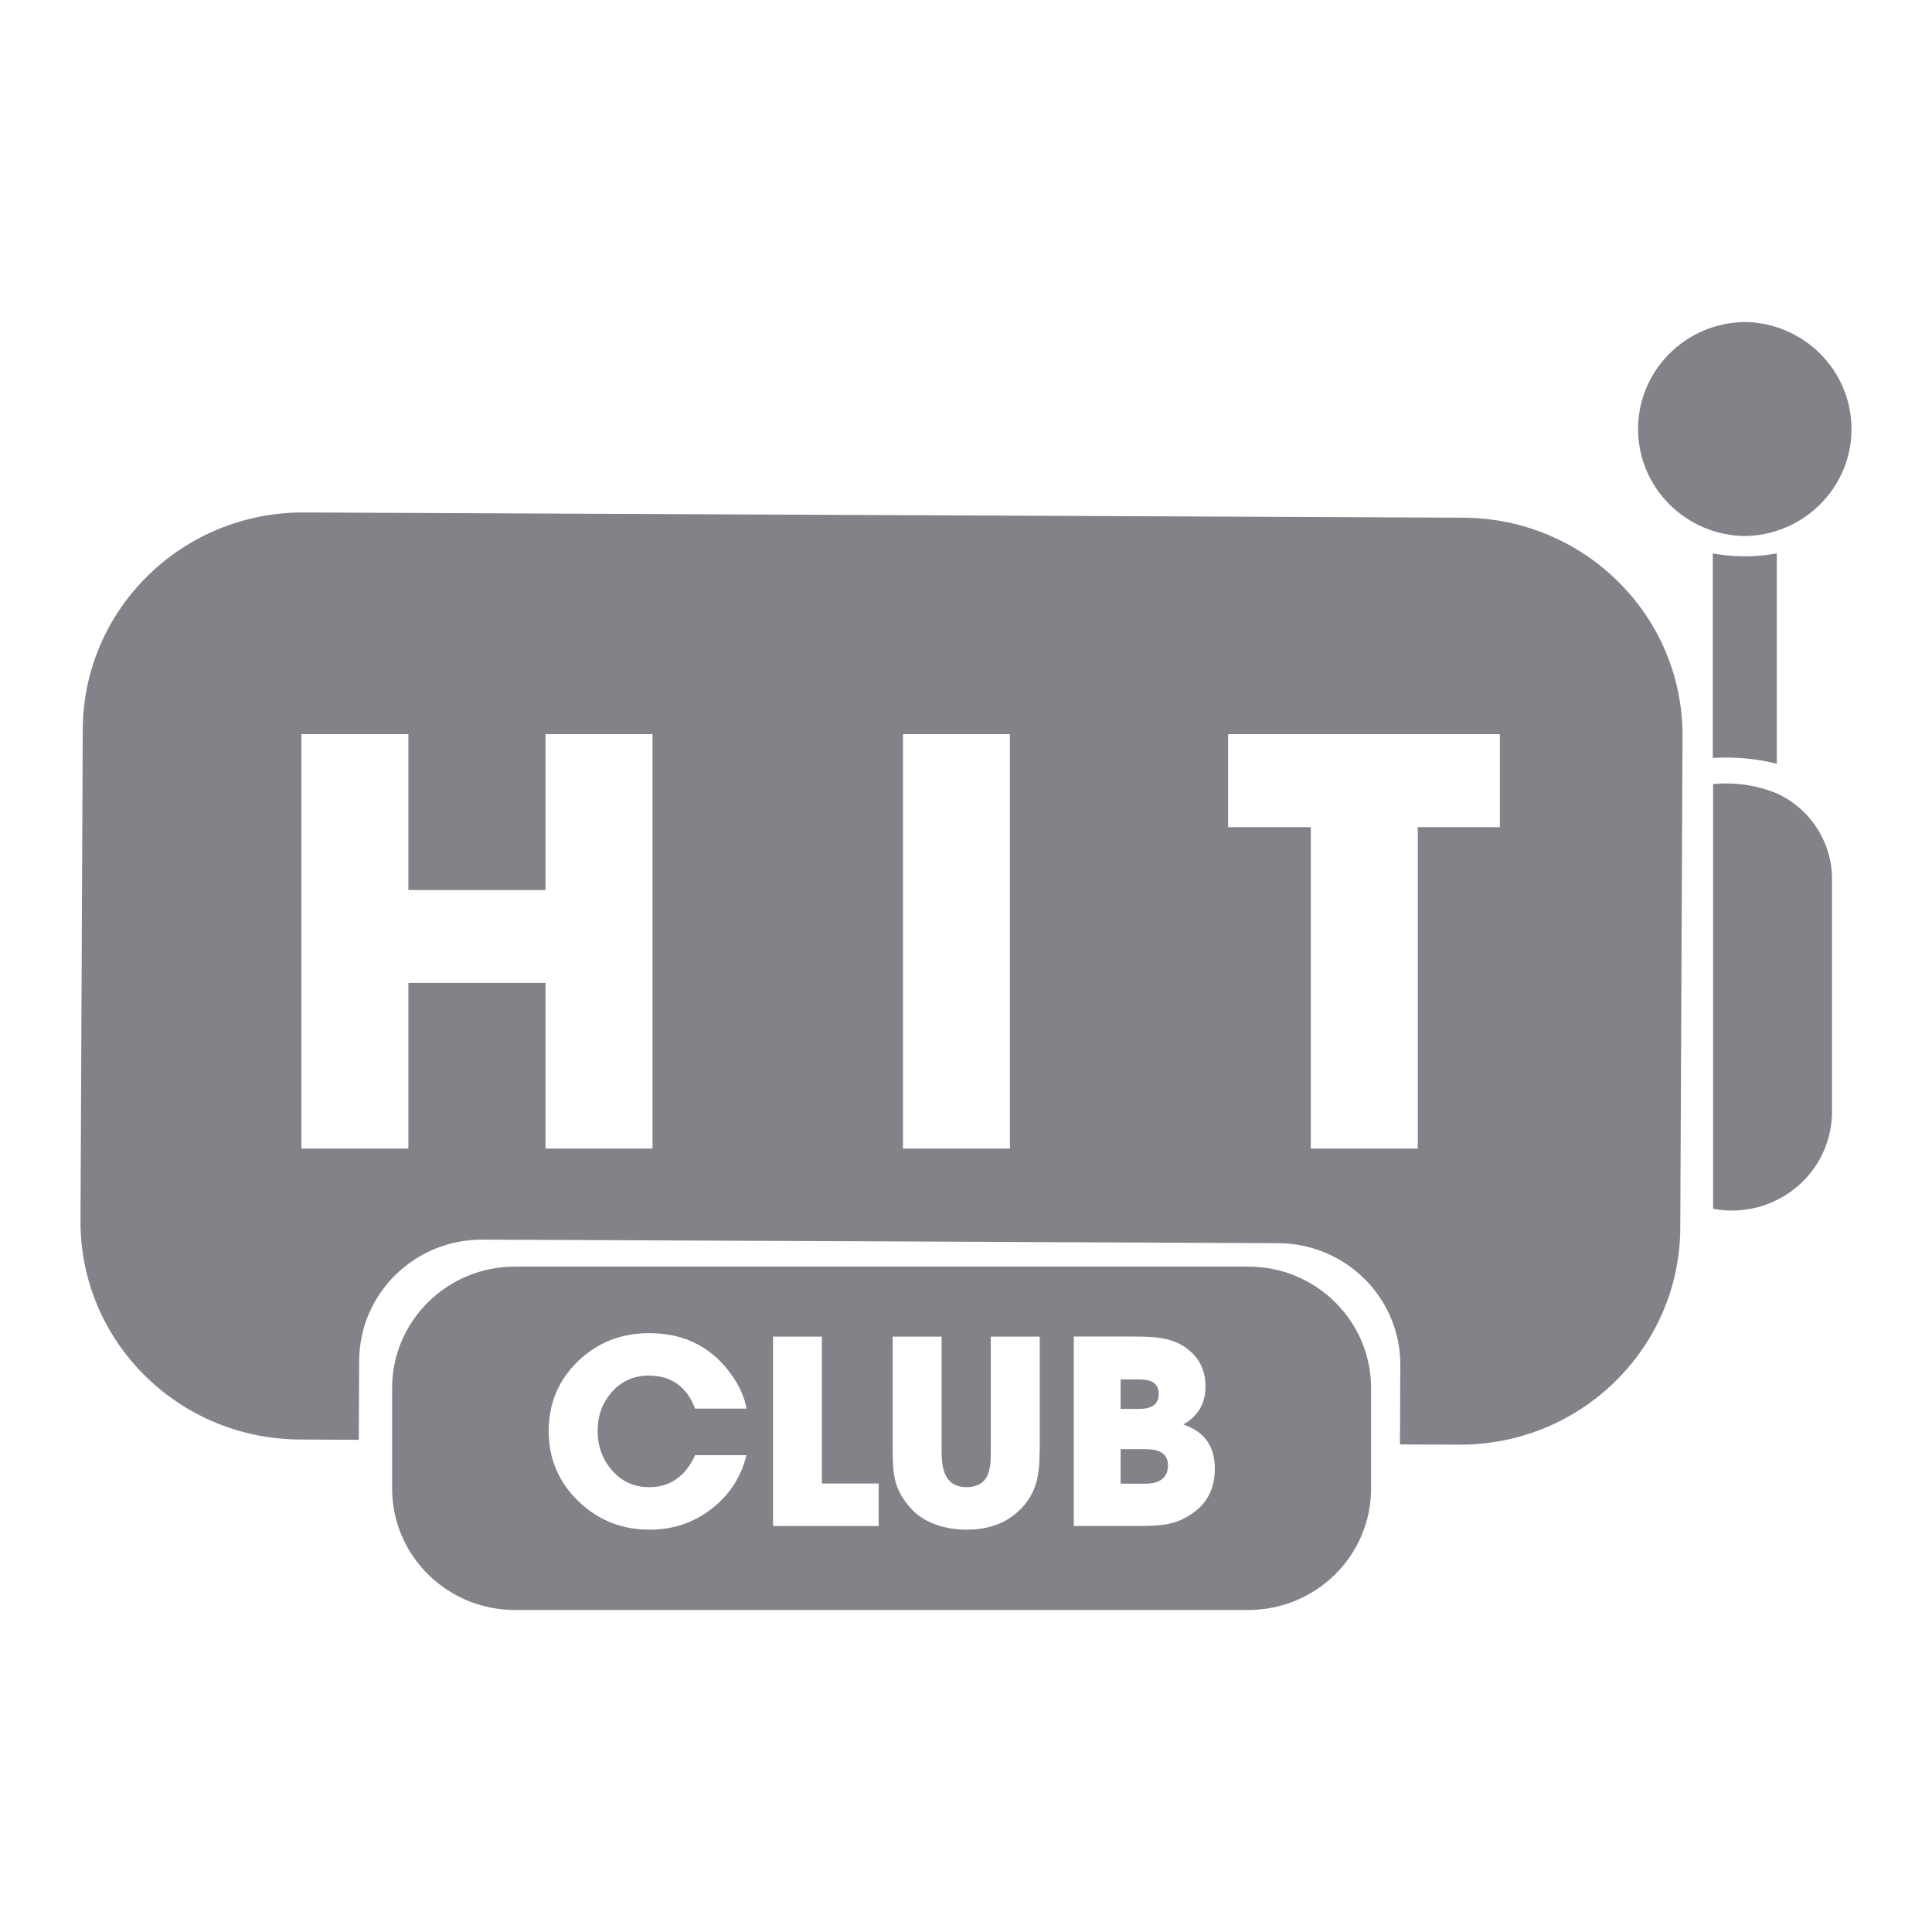
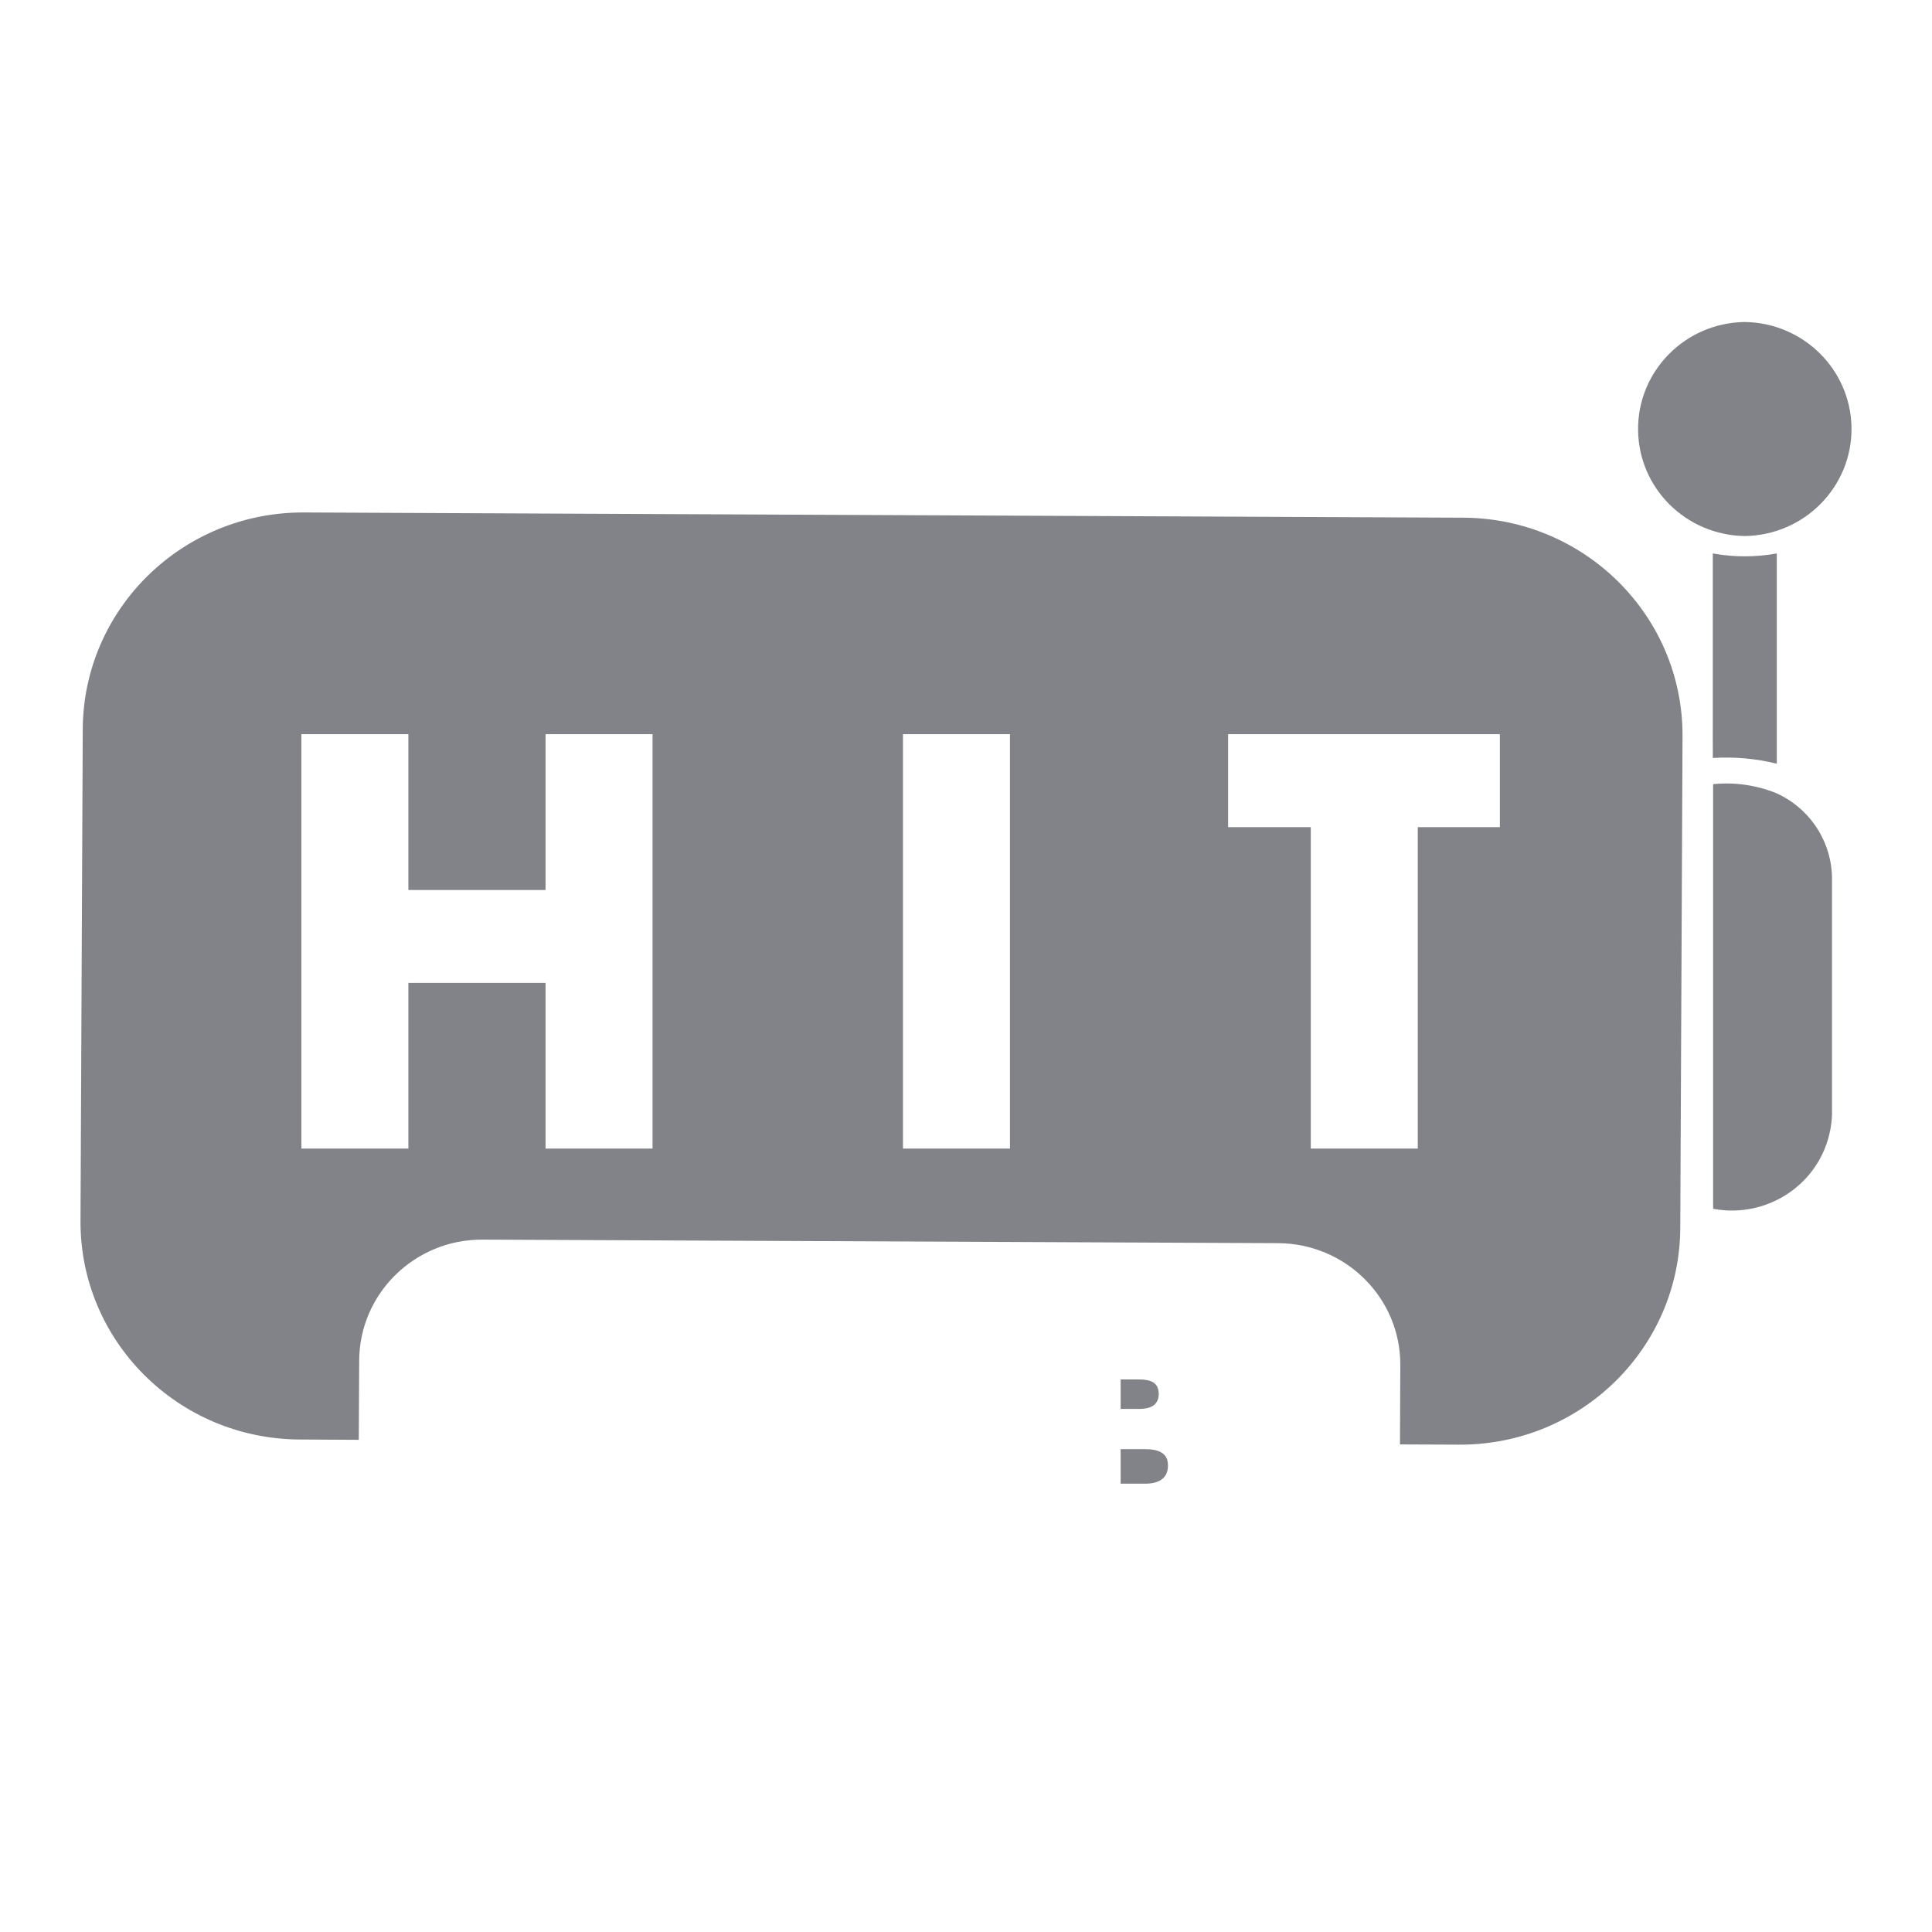
<svg xmlns="http://www.w3.org/2000/svg" width="24" height="24" viewBox="0 0 24 24" fill="none">
  <path d="M23 5.311C23.01 6.045 22.417 6.648 21.674 6.659C20.946 6.648 20.359 6.068 20.349 5.348C20.338 4.614 20.931 4.01 21.674 4C22.402 4.01 22.989 4.591 23 5.311Z" fill="#818388" />
  <path d="M22.072 9.487V6.875C21.809 6.923 21.54 6.923 21.277 6.875V9.059C21.276 9.089 21.277 9.174 21.277 9.255C21.277 9.323 21.278 9.389 21.277 9.416C21.544 9.399 21.812 9.423 22.072 9.487Z" fill="#818388" />
  <path d="M22.071 9.855C21.821 9.753 21.55 9.714 21.281 9.741V15.016C21.956 15.143 22.608 14.706 22.736 14.038C22.749 13.972 22.756 13.905 22.758 13.838V10.92C22.758 10.463 22.49 10.047 22.071 9.855Z" fill="#818388" />
  <path fill-rule="evenodd" clip-rule="evenodd" d="M18.178 6.431L3.775 6.366C2.265 6.36 1.035 7.565 1.028 9.059L1 15.165C0.993 16.659 2.212 17.875 3.723 17.882L4.457 17.886L4.462 16.901C4.466 16.068 5.152 15.395 5.994 15.399L15.876 15.443C16.719 15.447 17.399 16.125 17.395 16.958L17.391 17.943L18.125 17.946C19.636 17.953 20.866 16.748 20.873 15.254L20.901 9.147C20.908 7.654 19.688 6.438 18.178 6.431ZM8.106 14.268H6.777V12.21H5.073V14.268H3.744V9.12H5.073V11.056H6.777V9.12H8.106V14.268ZM12.546 14.268H11.217V9.12H12.546V14.268ZM18.632 10.275H17.612V14.268H16.283V10.275H15.256V9.12H18.632V10.275Z" fill="#818388" />
  <path d="M14.226 18.002C14.31 18.002 14.374 18.014 14.421 18.04C14.479 18.072 14.509 18.124 14.509 18.205C14.509 18.286 14.48 18.346 14.422 18.384C14.375 18.415 14.309 18.431 14.223 18.431H13.921V18.002H14.226Z" fill="#818388" />
  <path d="M14.394 17.315C14.394 17.247 14.369 17.198 14.322 17.17C14.284 17.148 14.228 17.136 14.155 17.136H13.921V17.502H14.152C14.314 17.502 14.394 17.44 14.394 17.315Z" fill="#818388" />
-   <path fill-rule="evenodd" clip-rule="evenodd" d="M6.397 15.734H15.506C16.349 15.734 17.032 16.41 17.032 17.243V18.491C17.032 19.325 16.348 20 15.506 20H6.397C5.554 20 4.871 19.324 4.871 18.491V17.243C4.871 16.41 5.554 15.734 6.397 15.734ZM8.064 18.474C7.876 18.474 7.72 18.403 7.598 18.26C7.482 18.125 7.424 17.962 7.424 17.775C7.424 17.588 7.482 17.428 7.598 17.295C7.719 17.157 7.874 17.088 8.061 17.088C8.338 17.088 8.53 17.225 8.635 17.498H9.273C9.251 17.369 9.197 17.241 9.111 17.113C8.865 16.745 8.516 16.561 8.064 16.561C7.716 16.561 7.422 16.677 7.18 16.91C6.937 17.145 6.816 17.433 6.816 17.777C6.816 18.121 6.939 18.411 7.184 18.648C7.428 18.884 7.723 19.002 8.07 19.002C8.359 19.002 8.614 18.917 8.835 18.747C9.058 18.576 9.204 18.353 9.273 18.077H8.635C8.514 18.341 8.324 18.474 8.064 18.474ZM9.603 18.957H10.915L10.915 18.429H10.21V16.604H9.603V18.957ZM12.874 18.415C12.901 18.315 12.915 18.186 12.915 18.025L12.916 18.026V16.604H12.308V18.026C12.308 18.094 12.306 18.149 12.302 18.19C12.294 18.247 12.282 18.295 12.264 18.333C12.22 18.427 12.13 18.474 12.006 18.474C11.883 18.474 11.797 18.426 11.749 18.33C11.729 18.291 11.715 18.243 11.706 18.186C11.7 18.141 11.697 18.087 11.697 18.026V16.604H11.089V18.026C11.089 18.11 11.092 18.18 11.096 18.234C11.102 18.301 11.112 18.361 11.127 18.415C11.161 18.534 11.228 18.646 11.328 18.751C11.409 18.837 11.514 18.901 11.642 18.945C11.755 18.983 11.878 19.002 12.012 19.002C12.288 19.002 12.51 18.917 12.678 18.747C12.772 18.653 12.837 18.542 12.874 18.415ZM14.507 18.932C14.641 18.906 14.763 18.846 14.873 18.753C15.018 18.631 15.091 18.46 15.091 18.241C15.091 17.966 14.961 17.784 14.699 17.695C14.883 17.593 14.975 17.434 14.975 17.221C14.975 17.065 14.928 16.936 14.834 16.833C14.743 16.733 14.626 16.666 14.484 16.634C14.426 16.621 14.359 16.612 14.283 16.608C14.235 16.605 14.164 16.603 14.072 16.603H13.339V18.956H14.207C14.246 18.955 14.282 18.954 14.312 18.953C14.386 18.95 14.451 18.943 14.507 18.932Z" fill="#818388" />
</svg>